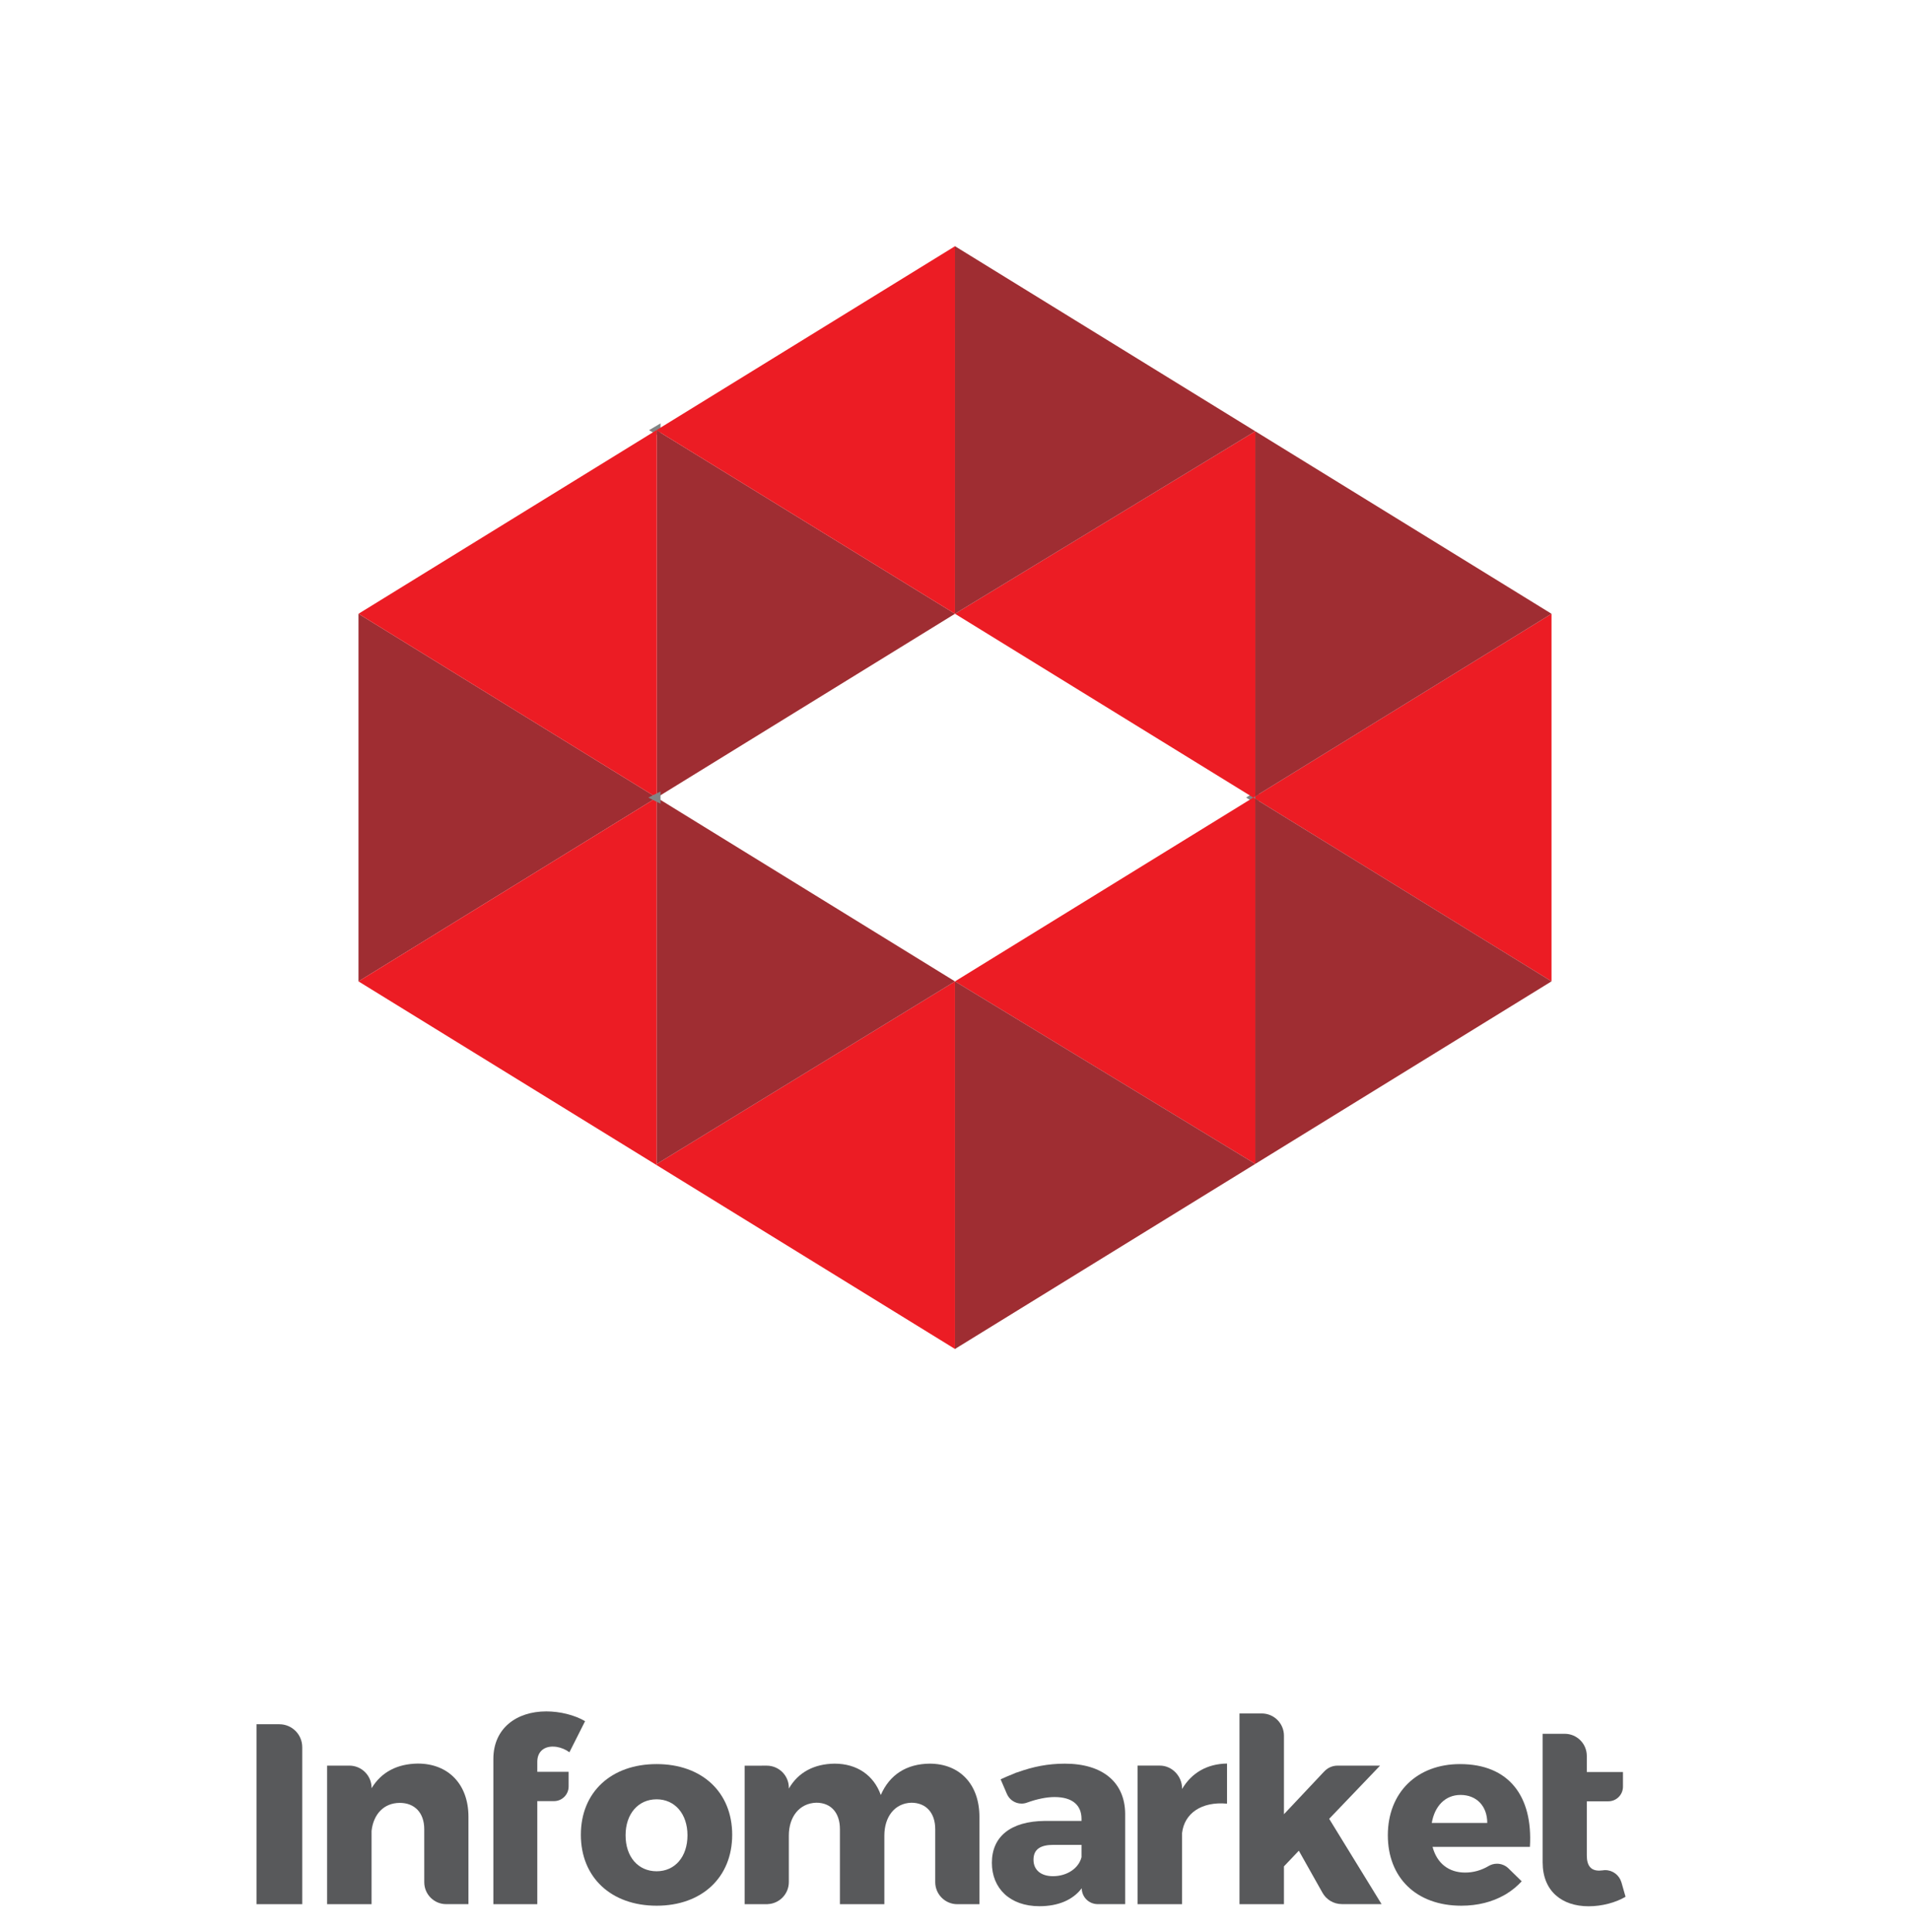
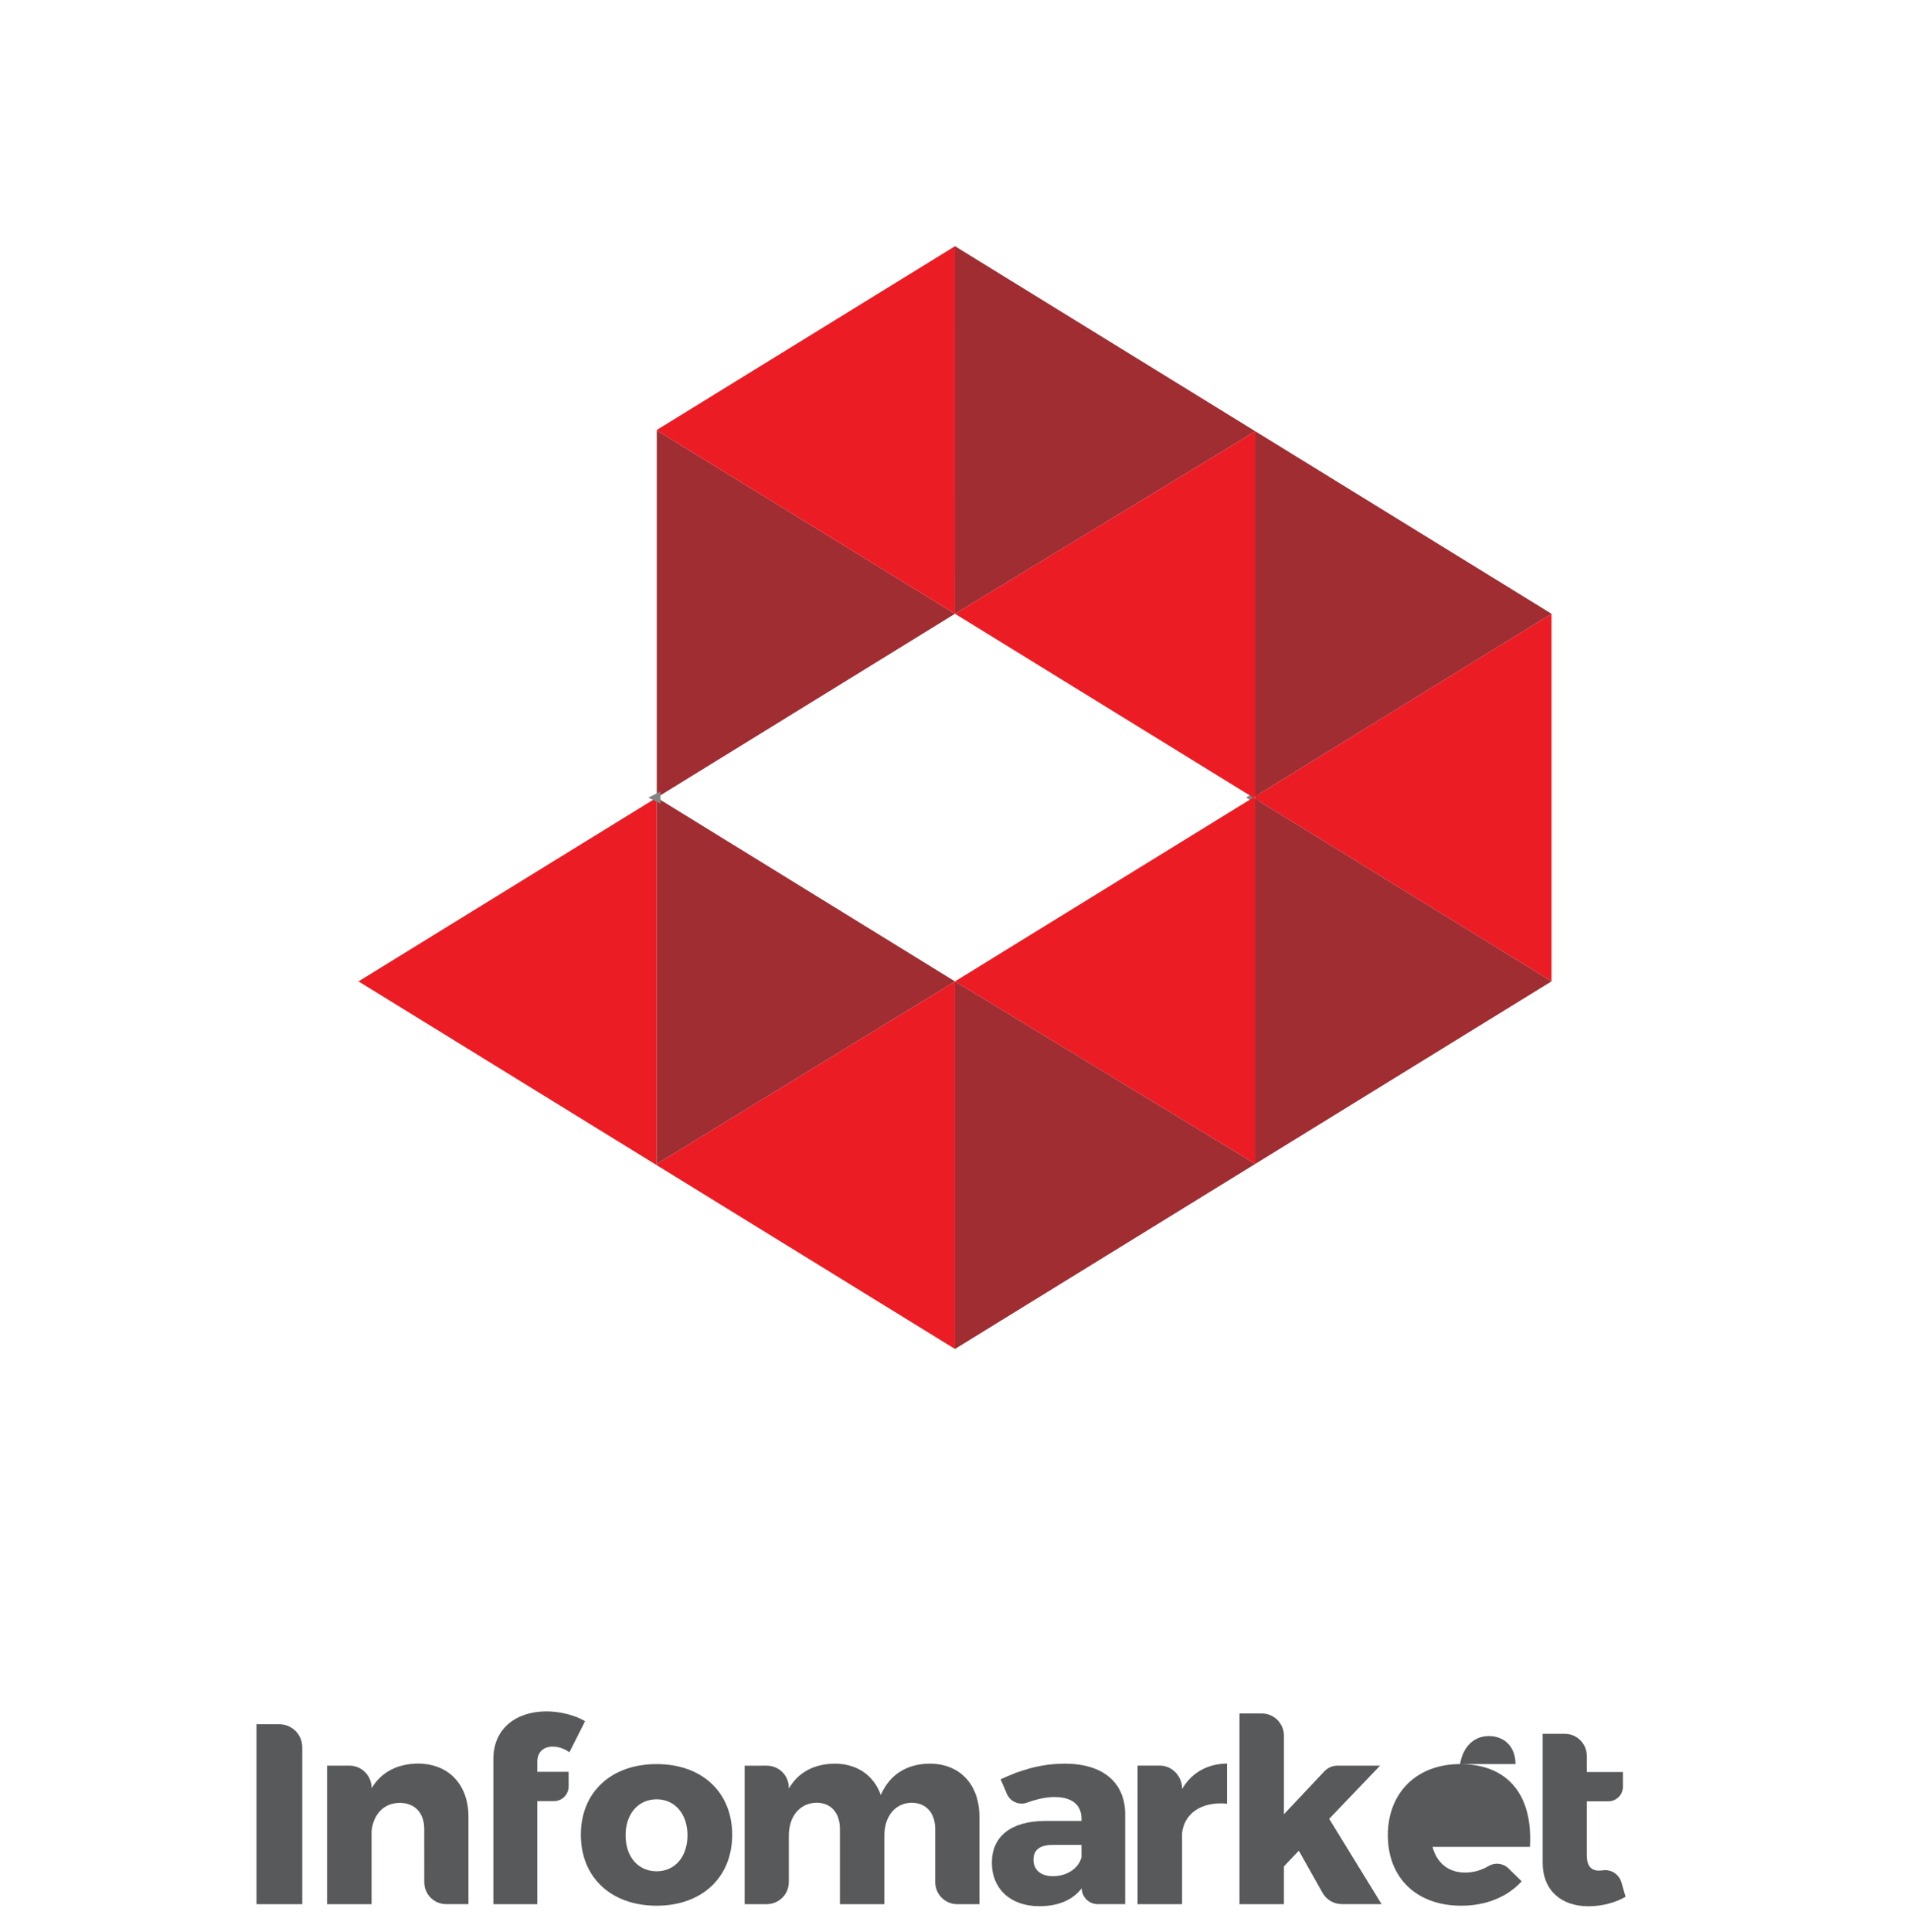
<svg xmlns="http://www.w3.org/2000/svg" version="1.1" id="Capa_1" x="0px" y="0px" width="148px" height="149.666px" viewBox="0 0 148 149.666" enable-background="new 0 0 148 149.666" xml:space="preserve">
  <path fill="#F9A51A" d="M74.68,82.538l0.002,0.002l0.014-0.012V82.51C74.689,82.521,74.688,82.528,74.68,82.538z" />
  <polygon fill="#F9A51A" points="74.688,82.542 74.689,82.54 74.688,82.54 " />
  <polygon fill="#F9A51A" points="74.688,82.54 74.689,82.54 74.688,82.538 " />
  <path fill="#F9A51A" d="M72.905,90.104l0.001,0.002l0.01-0.008v-0.015C72.912,90.093,72.911,90.099,72.905,90.104z" />
  <polygon fill="#F9A51A" points="72.911,90.108 72.912,90.106 72.911,90.106 " />
  <polygon fill="#F9A51A" points="72.911,90.106 72.912,90.106 72.911,90.104 " />
  <path fill="#F9A51A" d="M102.682,88.537l0.002,0.002l0.012-0.013V88.51C102.689,88.521,102.688,88.526,102.682,88.537z" />
  <polygon fill="#F9A51A" points="102.688,88.541 102.689,88.539 102.688,88.539 " />
  <polygon fill="#F9A51A" points="102.688,88.539 102.689,88.539 102.688,88.537 " />
  <g>
    <g>
      <path fill="#58595B" d="M56.735,142.127c0,3.305-2.35,5.494-5.854,5.494c-3.522,0-5.872-2.189-5.872-5.494    c0-3.306,2.35-5.476,5.872-5.476C54.386,136.651,56.735,138.821,56.735,142.127z M48.474,142.166c0,1.672,0.974,2.787,2.407,2.787    c1.415,0,2.39-1.115,2.39-2.787c0-1.652-0.975-2.787-2.39-2.787C49.447,139.379,48.474,140.514,48.474,142.166z" />
      <path fill="#58595B" d="M91.596,138.581l-0.002-0.002c0-0.013,0.002-0.025,0.002-0.037c0-0.951-0.771-1.773-1.723-1.773H88.15    v10.733h3.445v-5.516c0.18-1.514,1.494-2.45,3.484-2.271v-3.106C93.547,136.629,92.332,137.325,91.596,138.581z" />
      <path fill="#58595B" d="M82.51,136.618c-1.303,0-2.459,0.233-3.637,0.658c-0.104,0.024-0.203,0.062-0.295,0.11    c-0.344,0.133-0.689,0.281-1.043,0.445l0.484,1.125c0.188,0.443,0.627,0.755,1.139,0.755c0.158,0,0.311-0.031,0.451-0.086    c0.762-0.274,1.498-0.421,2.104-0.421c1.395,0,2.09,0.637,2.09,1.691v0.158h-2.826c-2.666,0.021-4.119,1.215-4.119,3.244    c0,1.971,1.393,3.363,3.682,3.363c1.451,0,2.586-0.477,3.281-1.391c0.002,0.68,0.555,1.23,1.234,1.23l0,0h2.131v-7.004    C87.166,138.071,85.455,136.618,82.51,136.618z M83.803,143.861c-0.219,0.875-1.135,1.473-2.209,1.473    c-0.955,0-1.512-0.498-1.512-1.273c0-0.797,0.518-1.154,1.551-1.154h2.17V143.861z" />
      <path fill="#58595B" d="M32.376,136.611c-1.592,0.02-2.826,0.656-3.584,1.911v0.001c0-0.011,0-0.021,0-0.031    c0-0.951-0.771-1.722-1.723-1.722h-1.722v10.731h3.444v-5.674c0.141-1.275,0.938-2.171,2.191-2.171    c1.154,0,1.891,0.776,1.891,2.03l0.002,4.117c0,0.938,0.76,1.697,1.697,1.697c0.01,0,1.727,0,1.727,0v-6.77    C36.3,138.224,34.744,136.611,32.376,136.611z" />
      <path fill="#58595B" d="M42.868,135.297c0.092,0,0.189,0.009,0.287,0.025c0.328,0.056,0.678,0.198,0.967,0.413l1.215-2.409    c-0.816-0.479-1.951-0.757-3.007-0.757c-2.31,0-4.101,1.314-4.101,3.684v0.358v0.637v2.27v1.848v6.137h3.404v-7.984h1.295l0,0    c0.625,0,1.133-0.508,1.133-1.135v-1.135h-2.428v-0.776C41.634,135.676,42.171,135.277,42.868,135.297z" />
      <path fill="#58595B" d="M23.419,135.337c0-0.979-0.793-1.772-1.772-1.772h-1.772v13.938h3.545V135.337L23.419,135.337z" />
      <path fill="#58595B" d="M102.994,140.891l3.943-4.12h-3.293l-0.004-0.001l-0.002,0.001h-0.008l0,0    c-0.406,0.003-0.77,0.18-1.025,0.458l-0.002-0.001l-3.113,3.306v-6.082l0,0c0-0.952-0.771-1.723-1.723-1.723h-1.723v14.773h3.445    v-2.928l1.154-1.213l1.822,3.238c0.291,0.535,0.857,0.898,1.51,0.898l0.002,0.004h3.078L102.994,140.891z" />
      <path fill="#58595B" d="M72.031,136.617c-1.771,0.02-3.086,0.836-3.781,2.428c-0.537-1.513-1.83-2.428-3.582-2.428    c-1.572,0.02-2.807,0.656-3.543,1.931c0,0,0-0.043,0-0.064c0-0.944-0.766-1.711-1.711-1.711c-0.021,0-1.714,0.004-1.714,0.004    v10.726h1.776l0.002-0.004c0.914-0.033,1.646-0.785,1.646-1.707v-3.602c0-1.453,0.816-2.508,2.129-2.548    c1.135,0,1.83,0.776,1.83,2.05v5.811h3.443v-5.312c0-1.453,0.797-2.508,2.09-2.548c1.135,0,1.852,0.776,1.852,2.05v4.1    c0,0.945,0.766,1.711,1.711,1.711h1.713v-6.766C75.893,138.229,74.379,136.617,72.031,136.617z" />
-       <path fill="#58595B" d="M113.133,136.651c-3.324,0-5.594,2.189-5.594,5.515c0,3.266,2.189,5.455,5.693,5.455    c1.279,0,2.406-0.295,3.34-0.826c0.051-0.025,0.1-0.053,0.146-0.084c0.447-0.273,0.846-0.602,1.193-0.98l-1.047-1.023    c-0.229-0.209-0.533-0.34-0.867-0.34c-0.236,0-0.457,0.066-0.646,0.176c-0.561,0.336-1.186,0.51-1.82,0.51    c-1.273,0-2.189-0.717-2.527-1.99h7.545C118.789,139.14,116.918,136.651,113.133,136.651z M110.943,141.211    c0.219-1.295,1.035-2.171,2.23-2.171c1.234,0,2.07,0.856,2.07,2.171H110.943z" />
+       <path fill="#58595B" d="M113.133,136.651c-3.324,0-5.594,2.189-5.594,5.515c0,3.266,2.189,5.455,5.693,5.455    c1.279,0,2.406-0.295,3.34-0.826c0.051-0.025,0.1-0.053,0.146-0.084c0.447-0.273,0.846-0.602,1.193-0.98l-1.047-1.023    c-0.229-0.209-0.533-0.34-0.867-0.34c-0.236,0-0.457,0.066-0.646,0.176c-0.561,0.336-1.186,0.51-1.82,0.51    c-1.273,0-2.189-0.717-2.527-1.99h7.545C118.789,139.14,116.918,136.651,113.133,136.651z c0.219-1.295,1.035-2.171,2.23-2.171c1.234,0,2.07,0.856,2.07,2.171H110.943z" />
      <path fill="#58595B" d="M125.637,145.801h-0.002c-0.16-0.541-0.66-0.936-1.252-0.936c-0.068,0-0.133,0.008-0.199,0.018l0,0    c-0.082,0.012-0.16,0.018-0.234,0.018c-0.637,0.02-0.994-0.338-0.994-1.174v-4.194h1.67c0.625,0,1.133-0.507,1.133-1.133v-1.134    h-2.803v-1.252c0-0.944-0.766-1.71-1.711-1.71h-1.709v1.264v1.719v2.246v2.884v1.848c0,2.227,1.49,3.4,3.559,3.4    c1.033,0,2.088-0.279,2.863-0.736L125.637,145.801z" />
    </g>
  </g>
  <g>
-     <polygon fill="none" points="73.998,47.545 50.892,61.782 50.892,61.786 73.998,76.021 97.111,61.782 74,47.545  " />
-     <polygon fill="none" stroke="#848484" stroke-width="0.582" stroke-miterlimit="10" points="50.892,33.306 50.865,33.322    50.892,33.338  " />
-     <polygon fill="#9F2D32" points="27.778,47.545 27.778,76.021 50.888,61.784  " />
    <polygon fill="none" stroke="#848484" stroke-width="0.582" stroke-miterlimit="10" points="97.267,61.879 97.267,61.686    97.111,61.782  " />
    <polygon fill="#EC1C24" points="97.267,61.686 97.267,61.879 120.222,76.018 120.222,47.545  " />
    <polygon fill="#9F2D32" points="120.222,47.545 97.267,33.406 97.267,61.686  " />
    <polygon fill="#9F2D32" points="50.892,33.338 50.892,61.782 73.998,47.545  " />
    <polygon fill="#EC1C24" points="73.998,47.545 74,47.545 97.111,61.782 97.267,61.686 97.267,33.406 73.998,47.542  " />
    <polygon fill="#EC1C24" points="73.998,47.545 73.998,47.542 74,19.072 50.892,33.306 50.892,33.338  " />
    <polygon fill="#9F2D32" points="97.267,33.406 74,19.072 73.998,47.542  " />
-     <polygon fill="#EC1C24" points="50.892,61.782 50.892,33.338 50.865,33.322 27.778,47.545 50.888,61.784  " />
    <polygon fill="#EC1C24" points="97.111,61.782 73.998,76.021 97.267,90.16 97.267,61.879  " />
    <polygon fill="#9F2D32" points="73.998,104.495 97.267,90.16 73.998,76.021  " />
    <polygon fill="#EC1C24" points="50.892,90.16 50.892,90.26 73.998,104.495 73.998,76.021  " />
    <polygon fill="#EC1C24" points="50.892,61.786 50.888,61.784 27.778,76.021 50.892,90.26 50.892,90.16  " />
    <polygon fill="#9F2D32" points="97.267,90.16 120.222,76.018 97.267,61.879  " />
    <polygon fill="#9F2D32" points="50.892,90.16 73.998,76.021 50.892,61.786  " />
    <polygon fill="none" stroke="#848484" stroke-width="0.582" stroke-miterlimit="10" points="50.888,61.784 50.892,61.786    50.892,61.782  " />
  </g>
  <polygon fill="none" points="92.938,139.963 92.938,139.963 92.938,139.963 " />
  <polygon fill="none" points="111.84,139.869 111.779,139.914 111.84,139.963 " />
</svg>